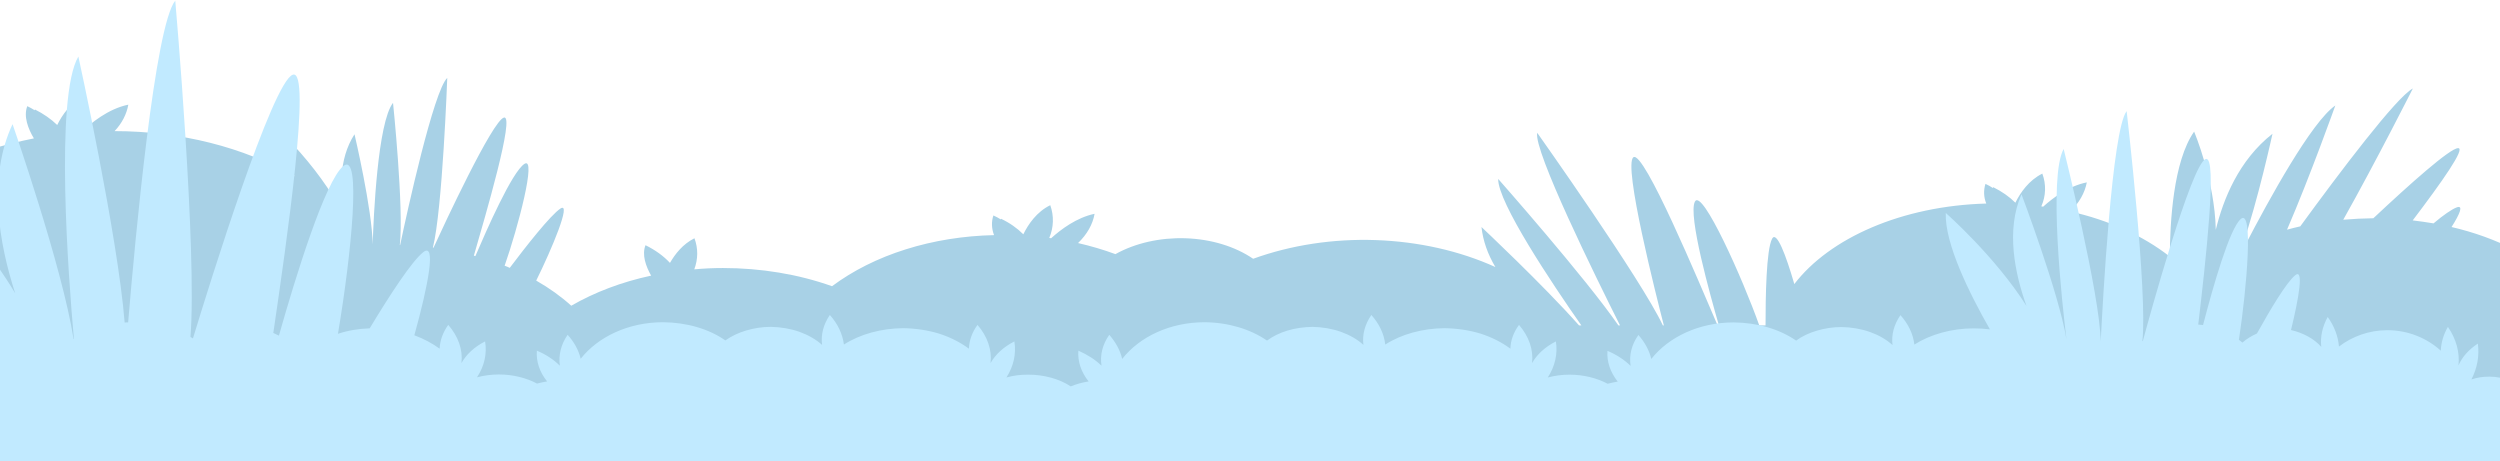
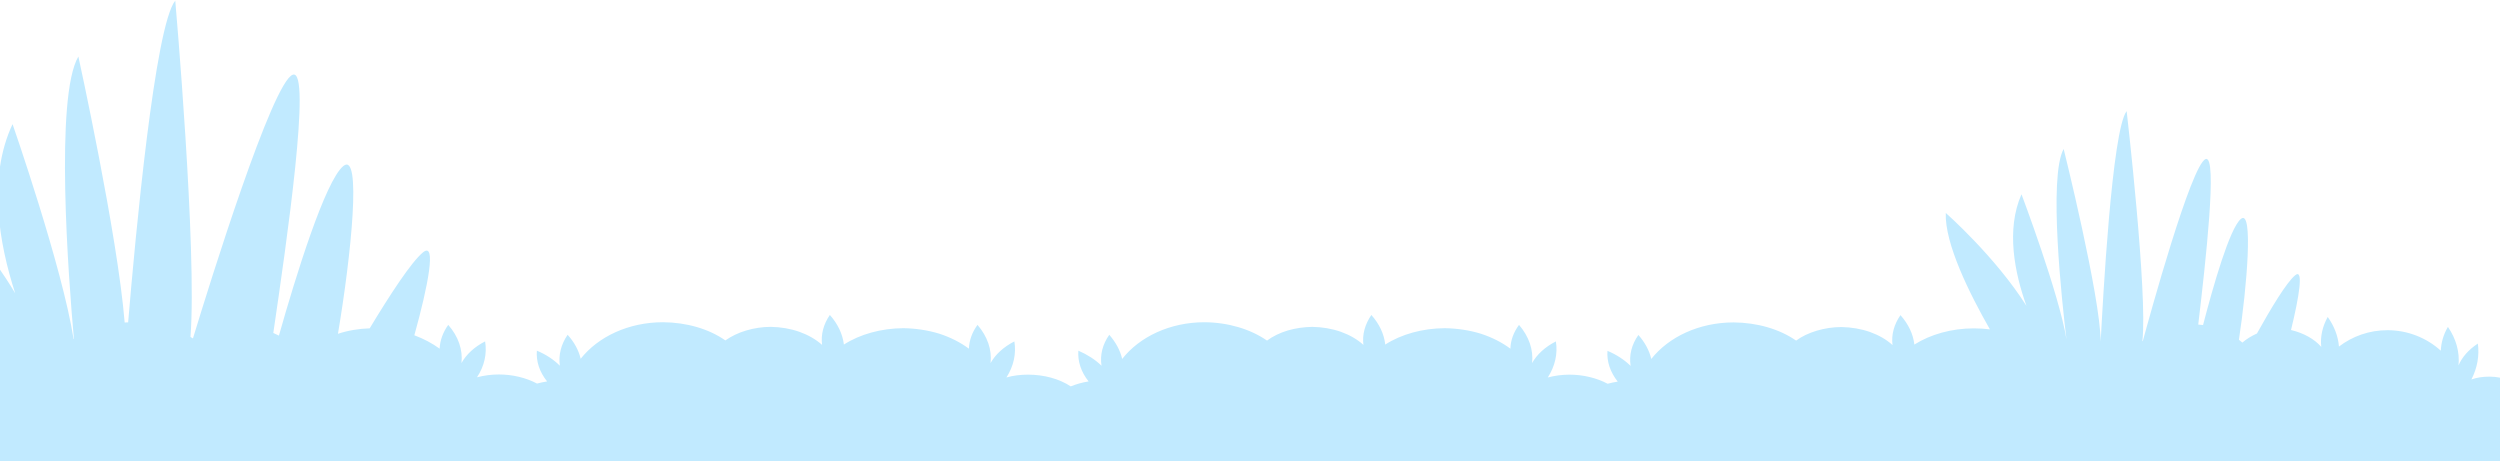
<svg xmlns="http://www.w3.org/2000/svg" version="1.2" viewBox="0 0 1512 279" width="1512" height="279">
  <style>.a{fill:#a8d1e6}.b{fill:#c1eaff}</style>
-   <path class="a" d="m1482.7 137.3c5.2-8.2 7.2-13.3 3.2-11.9-3 1.1-8.2 4.7-14.1 9.7-4.1-0.7-8.4-1.3-12.6-1.8 17.6-23.2 32.3-44 27.4-43.7-5 0.2-28.7 21.3-51.2 42.4q-9.2 0.1-18.2 0.9c20.1-35.8 42.1-79.4 42.1-79.4-10 5.3-44.1 50.5-68.1 83.4q-4 0.9-8 2c14-32.4 29.2-75.1 29.2-75.1-14.4 9.9-40.2 57-54.3 84.1l-2 0.9c9.5-27.4 18.3-67.9 18.3-67.9-20.4 16-29.8 39.6-34.3 58.1-0.6-30-13.1-59.4-13.1-59.4-12.6 18-14.6 54.7-14.7 75.6-16.2-12.7-37-22.1-60.2-27.3 5.4-5.2 8.8-11.3 10-17.6-11 2.2-20.4 9.3-26.4 14.7l-1.1-0.2c2.8-6.4 3-13.3 0.6-19.8-8.1 4-13.3 11.5-16.3 17.6-3.7-3.7-8.2-6.8-13.4-9.4q-0.1 0.2-0.2 0.5-2.1-1.4-4.5-2.5c-1.2 3.9-1.1 8 0.5 11.9-51.1 1.4-94.8 20.9-116.1 48.7-5.1-17.6-10.7-32.3-13.4-27.5-3.6 6.8-4 35.4-4 52.5h-3.8c-9.8-27.7-34.5-83.1-38.9-74.9-4.4 8.1 9.4 57.3 14.5 74.9h-0.8c-11.2-26-44.6-106.1-50.9-101.7-6.4 4.5 14 84.6 18.4 101.7h-0.6c-13-27.7-76-116.5-76-116.5-2.3 10.7 35.4 87.3 50.1 116.5h-1c-19.7-28.6-72.7-88.6-72.7-88.6-0.3 14.1 32.5 63.2 50.3 88.6h-1.4c-21.7-24.5-59-59.5-59-59.5 0.9 8.3 3.8 16.5 8.4 24.2-21.6-9.8-46.6-15.4-72.3-16.3-25.7-0.9-51.3 3-74.2 11.3-11-7.5-25.5-11.9-40.9-12.4-15.3-0.5-30.4 2.9-42.4 9.6-7.3-2.7-14.8-4.9-22.6-6.7 5.4-5.2 8.9-11.3 10-17.7-10.9 2.3-20.3 9.4-26.3 14.8l-1.1-0.2c2.7-6.4 2.9-13.3 0.6-19.8-8.2 4-13.3 11.5-16.3 17.6-3.7-3.7-8.2-6.9-13.5-9.4 0 0.1-0.1 0.3-0.1 0.4q-2.1-1.3-4.5-2.4c-1.3 3.9-1.1 8 0.4 11.9-18.4 0.4-36.6 3.3-53.4 8.6-16.9 5.3-32 12.9-44.6 22.3-20.5-7.3-43.1-11-66-11q-8.7 0-17.3 0.8c2.3-6.2 2.4-12.6 0.1-18.8-7 3.5-11.7 9.5-14.8 14.9-3.9-4.2-8.9-7.8-14.8-10.7-2.3 5.8 0.2 12.7 3.4 18.4-17.7 3.8-34.1 10-48.3 18.2-6.2-5.6-13.3-10.7-21.2-15.2 9.5-19.2 21.5-47.9 14.7-43.6-6.1 4-21.2 23.3-30.7 35.9-1-0.5-2-0.9-3.1-1.3 8.1-23.1 19.5-66.4 12-61.6-7.5 4.8-23 40.2-29.7 55.8l-0.9-0.3c6.8-23.6 25-85.2 18.2-83.5-6.9 1.7-36.6 65.6-42.6 78.7h-0.4c5.8-22.9 8.7-102.7 8.7-102.7-8.2 7.8-24.3 81.1-28.5 101.1h-0.2c2.5-22.3-4.1-86-4.1-86-9.3 11.9-11.8 69.1-12.3 85.6-0.3-21.1-11-66.6-11-66.6-9.8 15.2-8.9 34.4-5.9 49.4q-0.3-0.4-0.6-0.8c-8-14.9-18.4-29.2-30.9-42.6-0.9 6.5-0.6 13 1 19.4-30.6-17.6-69-27.3-108.7-27.3 4.5-4.8 7.3-10.3 8.3-16-12.2 2.5-22.7 11.2-28.3 16.6 3.6-7 4.1-14.6 1.5-21.8-8.1 4-13.2 11.4-16.2 17.5-3.7-3.6-8.3-6.8-13.5-9.4 0 0.2-0.1 0.3-0.1 0.5q-2.2-1.4-4.5-2.5c-2.4 6.2 0.5 13.7 4 19.5-9.1 1.8-18.1 4.1-26.7 6.8v190.2h1527v-129.6c-11.6-6-24.4-10.6-38.1-13.8z" />
  <path class="b" d="m1505.4 227.8c-3.7 0-7.3 0.5-10.7 1.7 3.6-7 4.9-14.4 3.9-21.7-5.5 3.6-9.5 8.1-11.7 13.2 0.8-8-1.4-16-6.4-23.3-2.7 4.6-4.1 9.5-4.3 14.4-8.5-7.7-19.9-12.4-32.3-12.4-11 0-21.2 3.7-29.3 9.9-0.5-6.2-2.8-12.3-6.8-17.9-3.2 5.8-4.6 12-3.9 18.1-4.2-4.8-10.7-8.4-18.3-10.2 4.9-20 7.8-37.6 2.5-33.1-5.3 4.4-14.7 20.1-23.1 35.2-3.3 1.5-6.3 3.3-8.8 5.5q-1-0.9-2.1-1.7c4.9-32.4 8.8-79.5 1.2-73.1-6.8 5.7-16.7 40.4-22.9 64.2q-1.4-0.2-2.9-0.3c4.4-37.3 11.8-102.7 4.5-100.1-8.7 3.1-34.2 96-38 110l-0.3 0.2c3.3-28.6-9.5-139.2-9.5-139.2-8.9 11.4-14.5 116.1-15.7 139.4-0.3-27.8-22.4-116.5-22.4-116.5-9.3 16.8-1 93.1 1.7 115.1-4.6-27.9-27.2-87.7-27.2-87.7-9.5 21.5-4.1 47.7 3 67.5-19-30-48.8-56.2-48.8-56.2-0.7 18.5 14.4 48.9 26.7 70.4q-4.8-0.6-9.8-0.6c-13.3 0-26.1 3.6-35.9 9.8-0.7-6.3-3.6-12.4-8.4-17.8-3.9 5.6-5.6 11.9-4.8 18.1-3.6-3.3-8.3-6-13.6-7.9-5.4-1.9-11.3-2.9-17.3-3-5.1 0-10.2 0.8-14.9 2.2-4.7 1.4-9 3.4-12.5 6-10.1-7-23.6-10.9-37.8-11-20.9 0-39.3 8.8-49.8 22.1-1.2-5.1-3.9-10.1-7.8-14.5-4.1 5.8-5.7 12.2-4.7 18.7-3.8-3.7-8.5-6.8-14-9.1-0.5 6.5 1.7 12.9 6.2 18.6q-3.1 0.5-6.1 1.3c-6.6-3.5-14.7-5.5-23.1-5.5-4.5 0-8.9 0.6-13.1 1.7 4.4-6.8 6.1-14.4 4.9-21.8-6.5 3.3-11.5 7.9-14.4 13.1 0.9-8.1-1.9-16.1-7.9-23.1-3.3 4.5-5.1 9.4-5.2 14.4-5.1-3.8-11.2-6.9-18-9.1-6.9-2.1-14.3-3.2-21.8-3.3-13.3 0.1-26.1 3.6-35.9 9.9-0.7-6.4-3.6-12.5-8.4-17.9-3.9 5.7-5.6 11.9-4.8 18.1-3.6-3.3-8.3-6-13.6-7.9-5.4-1.9-11.3-2.9-17.3-3-5.1 0.1-10.2 0.8-14.9 2.2-4.7 1.4-9 3.5-12.5 6.1-10.1-7-23.6-11-37.8-11.1-20.9 0-39.3 8.8-49.8 22.2-1.2-5.2-3.9-10.1-7.8-14.6-4.1 5.8-5.7 12.3-4.7 18.7-3.8-3.7-8.5-6.7-14-9.1-0.5 6.5 1.7 13 6.2 18.6-3.8 0.6-7.4 1.6-10.8 3-7-4.6-16.2-7.1-25.8-7.1-4.5 0-8.9 0.5-13.1 1.7 4.4-6.9 6-14.4 4.8-21.8-6.5 3.3-11.5 7.9-14.4 13.1 0.9-8.1-1.9-16.1-7.9-23.1-3.3 4.5-5 9.4-5.2 14.4-5.1-3.8-11.2-6.9-18-9.1-6.9-2.1-14.3-3.2-21.7-3.3-13.3 0.1-26.1 3.6-35.9 9.9-0.8-6.4-3.7-12.5-8.5-17.9-3.9 5.7-5.5 11.9-4.7 18.1-3.7-3.3-8.4-6-13.7-7.9-5.4-1.9-11.3-2.9-17.3-3-5.2 0-10.2 0.8-14.9 2.2-4.8 1.4-9 3.5-12.6 6-10-7-23.5-10.9-37.7-11-20.9 0-39.3 8.8-49.8 22.1-1.2-5.1-3.9-10.1-7.9-14.5-4 5.8-5.6 12.3-4.7 18.7-3.7-3.7-8.4-6.8-13.9-9.1-0.5 6.5 1.6 12.9 6.2 18.6q-3.1 0.5-6.1 1.3c-6.6-3.5-14.7-5.5-23.1-5.5-4.5 0-8.9 0.6-13.2 1.7 4.5-6.8 6.1-14.3 4.9-21.7-6.5 3.3-11.4 7.9-14.3 13.1 0.9-8.1-1.9-16.1-8-23.1-3.2 4.5-5 9.4-5.2 14.4-4.4-3.2-9.6-6-15.3-8.1 8.4-30.2 13.5-56.8 5.3-50.2-7.1 5.8-20 25.6-32.3 46-6.6 0.2-13.2 1.3-19.2 3.3 8.1-48.1 14.4-110.4 3.3-101.5-11 8.9-28.9 66.9-39 102.6q-1.7-0.8-3.4-1.6c8.1-55.1 23.3-160.1 11.8-156.2-12.3 4.2-50 125.3-60.4 159.5q-0.7-0.5-1.5-0.9c4.1-52.2-9.2-203.4-9.2-203.4-12.3 15.2-24.1 142-28.5 194.6-0.7 0-1.3 0-2.1 0.1-4.2-52.6-28-160.9-28-160.9-14.3 24.4-6 133.7-2.7 170.8l-0.2 0.1c-6.8-43.6-36.9-130-36.9-130-15.2 32.4-8.2 72.1 1.6 102.3-27.3-45.7-71.3-86.1-71.3-86.1-3 43.9 51.6 132.5 58.8 144-12.1 6-20.1 16.7-20.1 29.1-0.1 5.5 1.6 11.1 5 16.1h1262.4l0.6 1.2h288.8c4.3-6.2 6.5-13 6.4-19.9 0-18.8-15.4-34-34.4-34z" />
</svg>